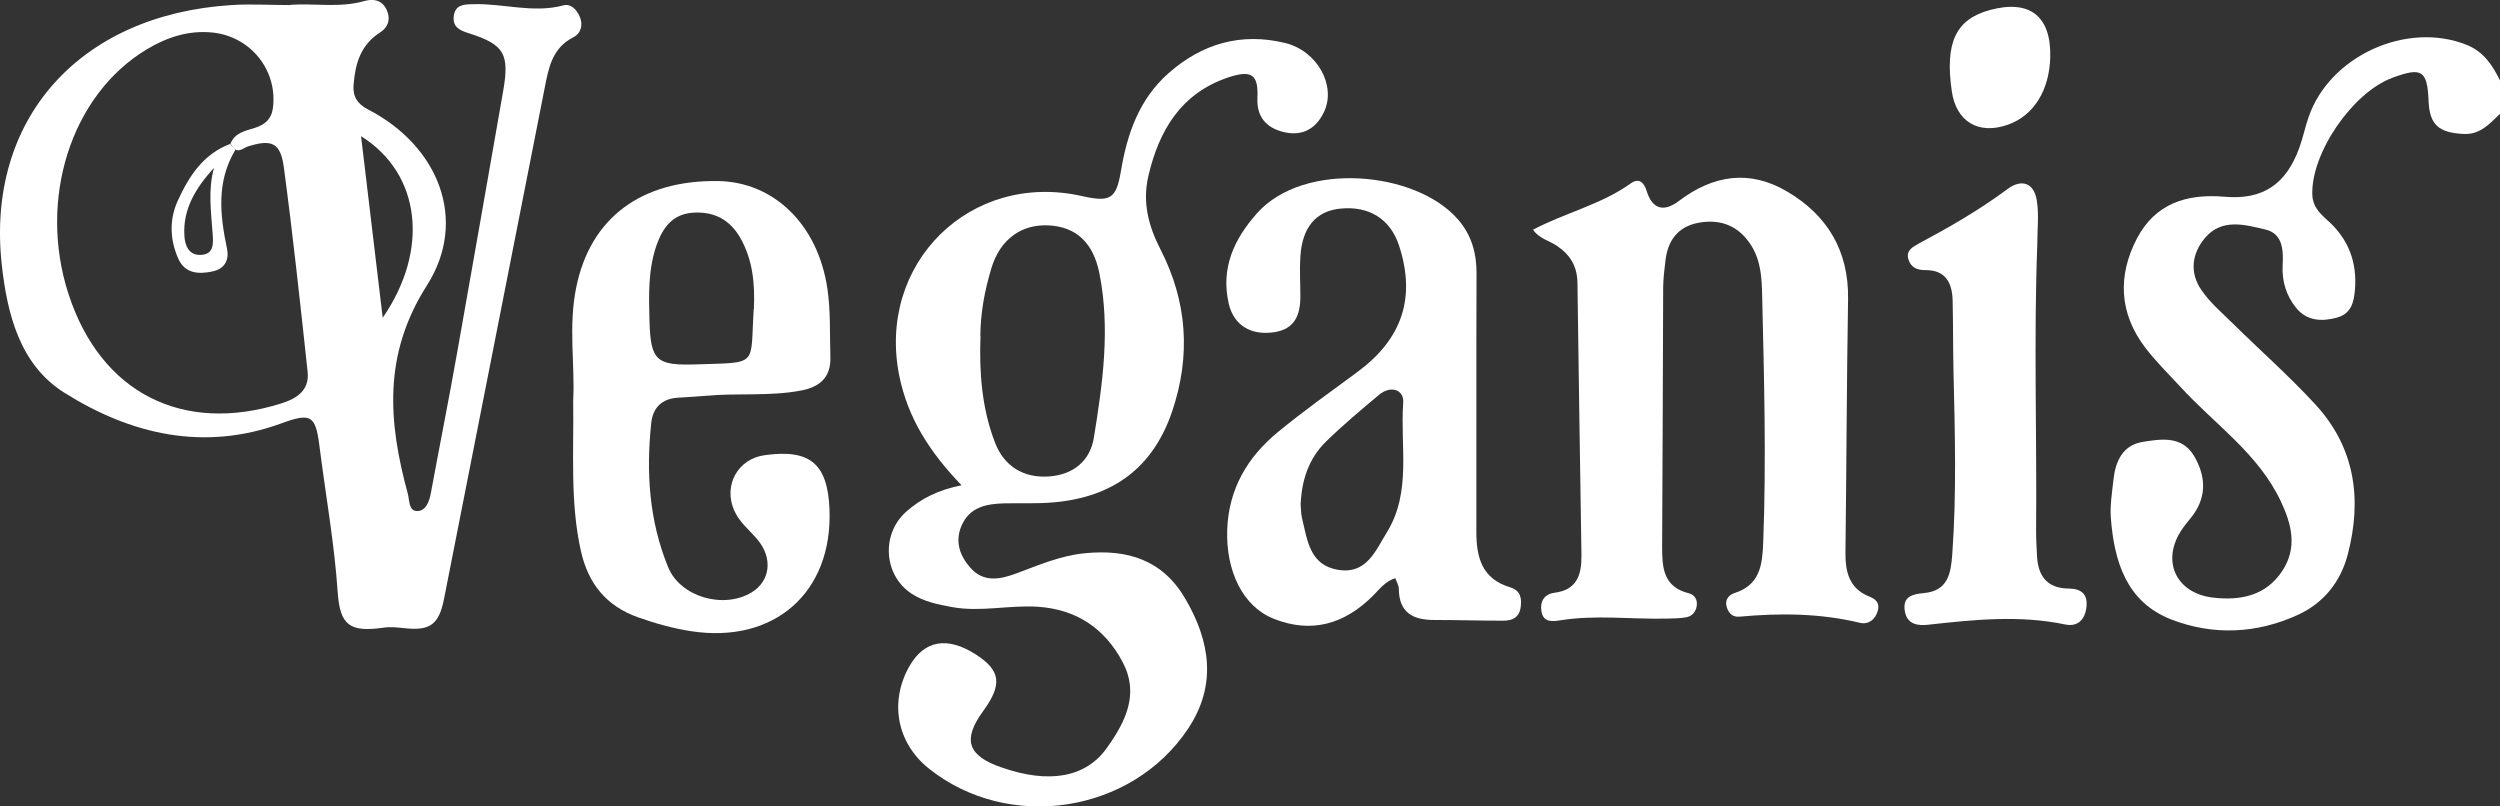
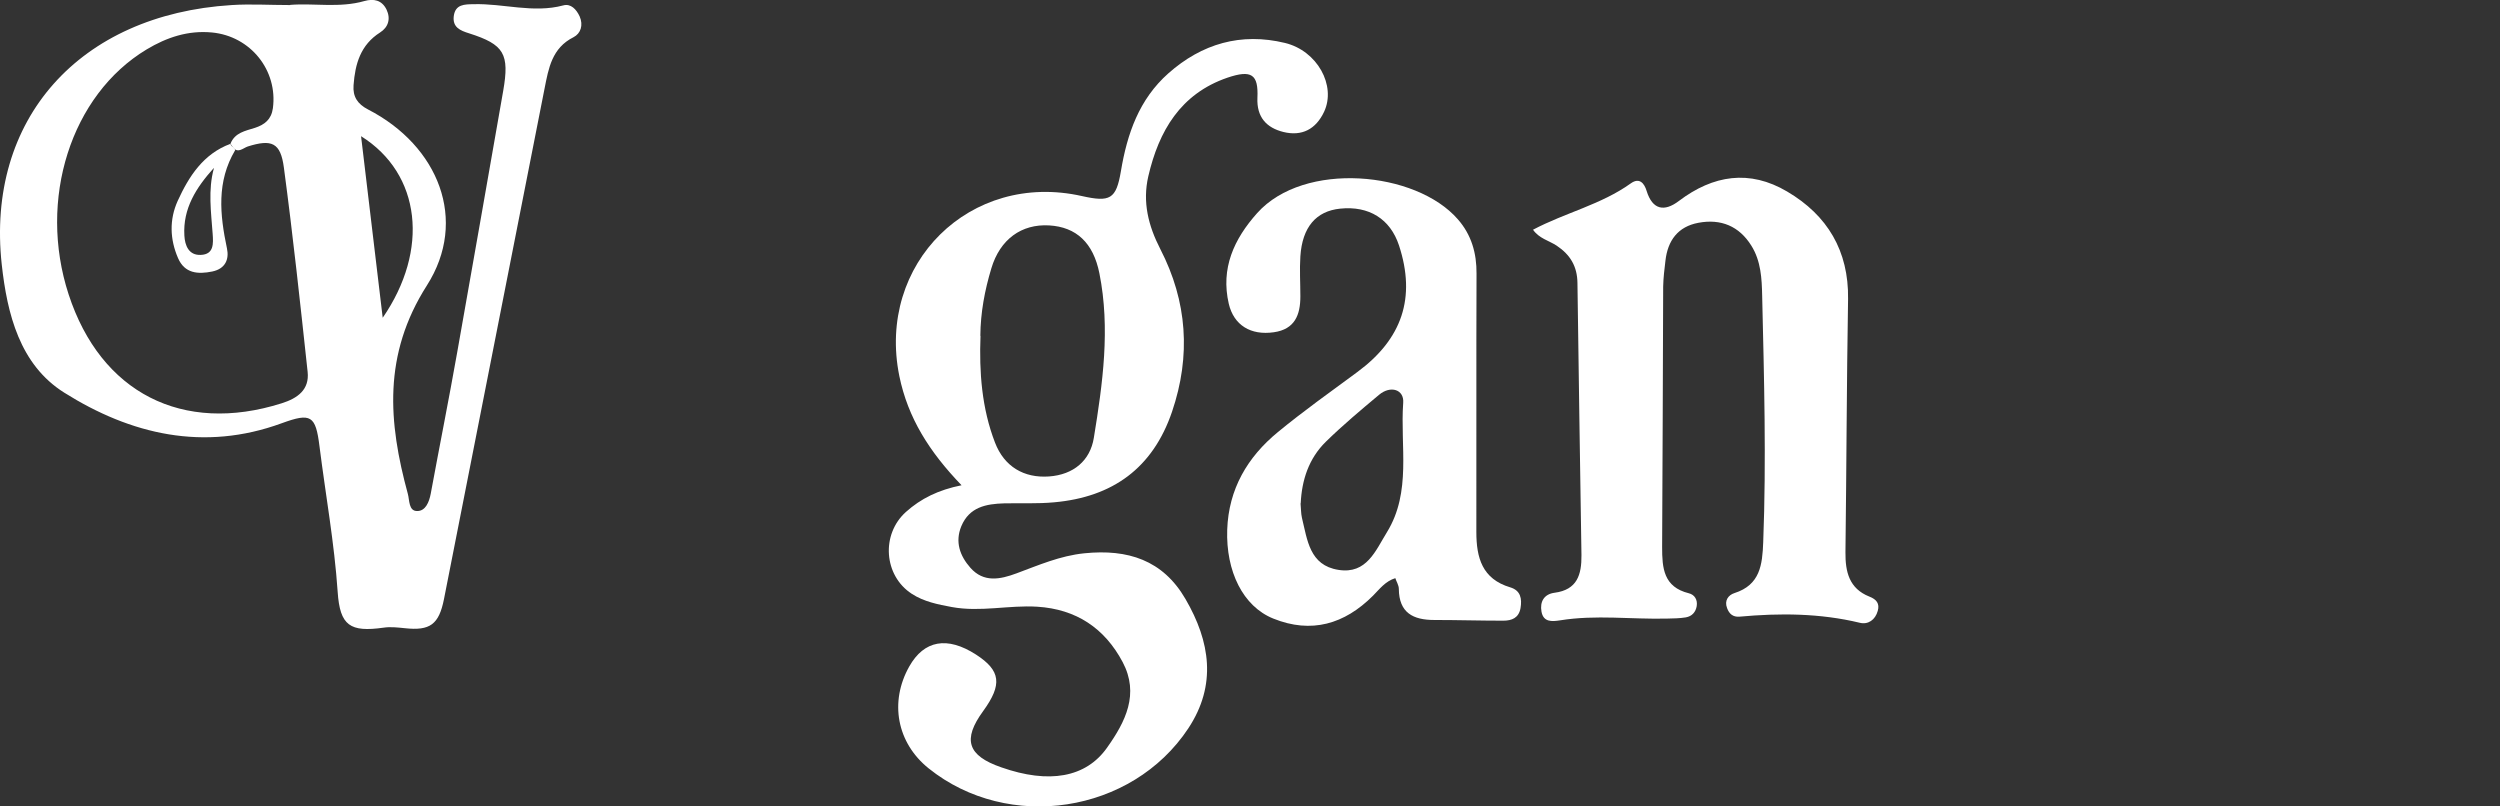
<svg xmlns="http://www.w3.org/2000/svg" id="Capa_1" viewBox="0 0 143.19 46.19">
  <rect x="0" y="0" width="143.19" height="46.19" fill="#333333" stroke="none" />
  <defs>
    <style>      .cls-1 {        fill: #fff;      }    </style>
  </defs>
-   <path class="cls-1" d="M143.19,6.52c-.61.57-1.13,1.22-2.14,1.15-1.36-.08-1.89-.52-1.95-1.87-.07-1.77-.38-1.97-2.06-1.35-2.3.84-4.68,4.33-4.6,6.7.02.66.4,1.05.86,1.46,1.2,1.06,1.72,2.4,1.58,4-.06.72-.22,1.35-1.02,1.58-.88.24-1.73.2-2.35-.56-.56-.69-.81-1.52-.77-2.39.05-.91.02-1.87-1.01-2.1-1.15-.27-2.47-.65-3.43.48-.77.91-.9,2.01-.2,3.01.48.7,1.15,1.27,1.76,1.87,1.58,1.56,3.25,3.03,4.75,4.66,2.28,2.47,2.69,5.43,1.86,8.6-.41,1.56-1.36,2.76-2.84,3.45-2.37,1.09-4.87,1.2-7.27.27-2.57-1-3.27-3.33-3.46-5.83-.05-.71.07-1.44.15-2.16.11-1.06.53-2,1.68-2.18,1.05-.17,2.25-.36,2.94.81.63,1.08.75,2.22-.02,3.32-.21.3-.46.56-.66.86-1.23,1.78-.39,3.68,1.77,3.93,1.56.18,3.02-.1,3.96-1.53.87-1.32.55-2.64-.08-3.98-1.3-2.76-3.81-4.43-5.78-6.59-.67-.73-1.39-1.43-1.99-2.22-1.49-1.96-1.59-4.1-.48-6.24,1.05-2.01,2.84-2.59,5.04-2.4,2.19.19,3.51-.73,4.26-2.79.22-.59.34-1.22.55-1.81,1.22-3.48,5.62-5.47,9.04-4.1.98.39,1.5,1.19,1.93,2.08v1.9Z" />
  <path class="cls-1" d="M16.62.28c1.36-.11,2.82.19,4.25-.22.53-.15,1-.06,1.27.49.25.53.1,1.01-.37,1.31-1.12.71-1.43,1.8-1.52,3.02-.05.66.23,1.08.83,1.39,4.04,2.08,5.75,6.35,3.37,10.08-2.53,3.97-2.21,7.83-1.09,11.94.1.36.04.99.54.98.47,0,.68-.51.77-.99.5-2.71,1.04-5.41,1.52-8.12.89-4.98,1.75-9.96,2.63-14.95.37-2.12.06-2.66-1.95-3.3-.52-.16-.96-.35-.88-.99.09-.68.62-.67,1.13-.68,1.71-.05,3.42.53,5.14.07.43-.12.75.22.94.63.22.5.06.98-.35,1.19-1.24.62-1.43,1.78-1.66,2.94-1.92,9.75-3.84,19.5-5.76,29.24-.29,1.46-.8,1.83-2.25,1.67-.4-.04-.82-.09-1.21-.03-1.92.27-2.5-.11-2.63-2.05-.19-2.8-.69-5.55-1.04-8.33-.22-1.78-.49-1.94-2.16-1.33-4.47,1.64-8.66.64-12.46-1.75C1.13,20.89.41,17.97.1,15.15-.81,6.83,4.55.83,13.27.29c1.08-.07,2.18,0,3.35,0ZM13.31,8.39c-.04-.05-.07-.11-.11-.16.26-.64.85-.73,1.41-.91.54-.18.93-.47,1.02-1.12.29-2.17-1.28-4.13-3.49-4.34-1.37-.13-2.59.28-3.74.97-4.34,2.61-6.24,8.6-4.47,14.03,1.84,5.64,6.53,8.03,12.2,6.24.92-.29,1.6-.78,1.49-1.8-.42-3.9-.84-7.81-1.36-11.7-.19-1.44-.7-1.64-2.07-1.21-.27.09-.58.44-.88.01ZM20.68,7.8c.42,3.56.82,6.91,1.24,10.4,2.67-3.87,2.21-8.24-1.24-10.4Z" />
  <path class="cls-1" d="M55.08,27.8c-1.86-1.93-3.08-3.87-3.57-6.26-1.31-6.44,4.06-11.75,10.46-10.31,1.61.36,1.96.18,2.23-1.42.36-2.15,1.04-4.12,2.72-5.61,1.92-1.7,4.16-2.35,6.68-1.74,1.85.45,2.94,2.44,2.24,3.94-.47,1-1.27,1.42-2.33,1.16-.97-.24-1.54-.85-1.49-1.96.06-1.34-.33-1.62-1.72-1.15-2.68.92-3.93,3.05-4.53,5.65-.34,1.47,0,2.83.69,4.17,1.54,2.99,1.76,6.1.67,9.31-1.1,3.23-3.4,4.89-6.75,5.19-.95.09-1.91.04-2.86.06-1.04.03-2,.21-2.46,1.31-.37.9-.08,1.7.52,2.38.76.86,1.7.67,2.64.32,1.27-.47,2.5-1.01,3.89-1.15,2.48-.25,4.49.38,5.79,2.62,1.42,2.44,1.8,4.93.16,7.41-3.23,4.88-10.31,5.95-14.87,2.29-1.82-1.46-2.26-3.8-1.11-5.84.85-1.5,2.17-1.74,3.82-.68,1.42.92,1.52,1.71.41,3.24-1.19,1.63-.9,2.55,1.04,3.22,2.73.96,4.85.59,6.06-1.13,1.05-1.48,1.86-3.07.89-4.9-1.03-1.94-2.66-3.03-4.89-3.17-1.63-.1-3.25.32-4.89.02-.81-.15-1.61-.31-2.3-.76-1.6-1.04-1.77-3.4-.33-4.69.85-.76,1.85-1.26,3.2-1.53ZM56.16,19.23c-.08,2.08.07,4.15.83,6.12.53,1.38,1.66,2.04,3.09,1.94,1.41-.1,2.36-.91,2.57-2.21.51-3.12.95-6.26.32-9.42-.35-1.76-1.33-2.66-2.88-2.75-1.58-.09-2.81.79-3.31,2.46-.38,1.26-.62,2.54-.63,3.87Z" />
  <path class="cls-1" d="M87.8,13.16c1.85-.98,3.91-1.44,5.61-2.66.49-.35.77,0,.9.43.34,1.1,1.02,1.21,1.85.58,1.97-1.49,4.05-1.81,6.2-.54,2.31,1.36,3.53,3.4,3.49,6.15-.08,4.84-.09,9.68-.15,14.51-.01,1.12.21,2.08,1.37,2.54.41.16.6.4.48.82-.14.51-.55.8-1.03.68-2.28-.55-4.58-.56-6.89-.35-.37.03-.59-.16-.71-.49-.17-.44.08-.75.42-.86,1.48-.47,1.6-1.63,1.65-2.92.18-4.7.05-9.4-.06-14.1-.02-1-.07-2-.62-2.88-.7-1.12-1.74-1.55-3.03-1.31-1.18.22-1.76,1.02-1.89,2.17-.06.49-.12.99-.13,1.48-.02,4.98-.03,9.95-.06,14.93,0,1.2.08,2.28,1.53,2.64.33.08.51.37.45.74-.06.35-.28.58-.62.64-.36.06-.72.06-1.08.07-2.04.05-4.08-.23-6.12.1-.46.07-.96.12-1.07-.5-.1-.56.14-1,.75-1.08,1.3-.17,1.55-1.04,1.54-2.15-.08-5.2-.16-10.4-.23-15.59-.01-.95-.41-1.62-1.19-2.14-.44-.29-1.01-.41-1.36-.92Z" />
  <path class="cls-1" d="M79.93,33.11c-.59.18-.92.64-1.29,1.01-1.63,1.63-3.53,2.19-5.71,1.31-1.74-.7-2.72-2.71-2.64-5.09.08-2.33,1.16-4.16,2.9-5.59,1.47-1.21,3.02-2.31,4.55-3.44,2.57-1.89,3.37-4.26,2.39-7.25-.5-1.52-1.72-2.28-3.37-2.11-1.38.14-2.17,1.06-2.28,2.73-.05.76,0,1.54,0,2.3,0,1.06-.32,1.88-1.52,2.05-1.32.19-2.29-.4-2.58-1.63-.47-2.03.29-3.7,1.63-5.2,2.68-2.99,9.08-2.41,11.49.36.78.89,1.08,1.94,1.07,3.12-.02,4.93,0,9.86-.01,14.79,0,1.47.33,2.69,1.94,3.17.6.18.68.65.59,1.19-.1.56-.49.72-.99.72-1.32,0-2.63-.04-3.95-.04-1.21,0-2.02-.41-2.03-1.78,0-.21-.14-.42-.21-.64ZM74.49,28.83c.03.29.02.57.08.83.31,1.26.43,2.72,2.09,2.98,1.62.26,2.13-1.11,2.78-2.16,1.42-2.31.75-4.93.93-7.41.06-.76-.72-1.01-1.38-.46-1.04.87-2.08,1.74-3.05,2.69-.98.96-1.38,2.2-1.44,3.53Z" />
-   <path class="cls-1" d="M32.83,22.92c.11-1.98-.29-4.24.18-6.49.81-3.94,3.71-6.12,8.1-6.06,3.2.04,5.74,2.48,6.28,6.17.19,1.28.13,2.6.17,3.91.04,1.15-.6,1.72-1.69,1.92-1.8.34-3.62.13-5.43.3-.54.05-1.08.07-1.63.11-.91.06-1.42.58-1.51,1.45-.3,2.82-.12,5.61.97,8.26.7,1.71,3.18,2.41,4.78,1.44,1.07-.65,1.23-1.97.33-3.03-.46-.55-1.05-1-1.34-1.69-.61-1.42.22-2.93,1.76-3.14,2.6-.36,3.61.49,3.71,3.12.18,4.76-3.18,7.7-7.94,6.96-1.03-.16-2.03-.44-3.02-.79-1.82-.65-2.86-1.92-3.28-3.81-.62-2.77-.4-5.58-.44-8.64ZM43.18,17.7c.06-1.41-.05-2.79-.77-4.06-.59-1.04-1.48-1.53-2.69-1.46-1.18.07-1.74.83-2.1,1.82-.51,1.43-.46,2.93-.42,4.41.07,2.25.39,2.54,2.7,2.46,3.59-.12,3.06.14,3.27-3.17Z" />
-   <path class="cls-1" d="M116.69,13.93c-.21,5.51-.02,11.02-.07,16.53,0,.45.03.9.05,1.35.05,1.16.56,1.89,1.82,1.9.72.01,1.11.32,1.01,1.09-.09.71-.52,1.11-1.2.97-2.62-.55-5.23-.28-7.84.01-.6.07-1.23,0-1.36-.78-.14-.84.45-.97,1.08-1.03,1.42-.12,1.56-1.17,1.64-2.24.25-3.47.15-6.95.07-10.42-.03-1.36-.02-2.71-.05-4.07-.02-1.02-.38-1.78-1.58-1.77-.46,0-.8-.15-.95-.6-.16-.52.23-.72.59-.92,1.76-.94,3.48-1.93,5.08-3.12.82-.61,1.52-.35,1.68.65.13.79.03,1.62.03,2.43Z" />
-   <path class="cls-1" d="M117.43,3.28c-.05,1.9-.95,3.34-2.42,3.86-1.68.6-2.97-.17-3.22-1.92-.4-2.79.23-4.12,2.2-4.65,2.27-.61,3.5.36,3.44,2.71Z" />
  <path class="cls-1" d="M13.31,8.39c.06.07.18.18.16.21-1.07,1.8-.88,3.69-.47,5.63.13.61-.08,1.16-.84,1.32-.83.17-1.58.11-1.96-.76-.47-1.08-.51-2.21-.02-3.29.64-1.4,1.46-2.68,3.01-3.26.04.06.08.11.11.16ZM12.24,9.63c-1.01,1.12-1.77,2.32-1.68,3.86.03.57.25,1.14.94,1.11.76-.03.72-.65.68-1.21-.09-1.25-.27-2.51.07-3.75Z" />
</svg>